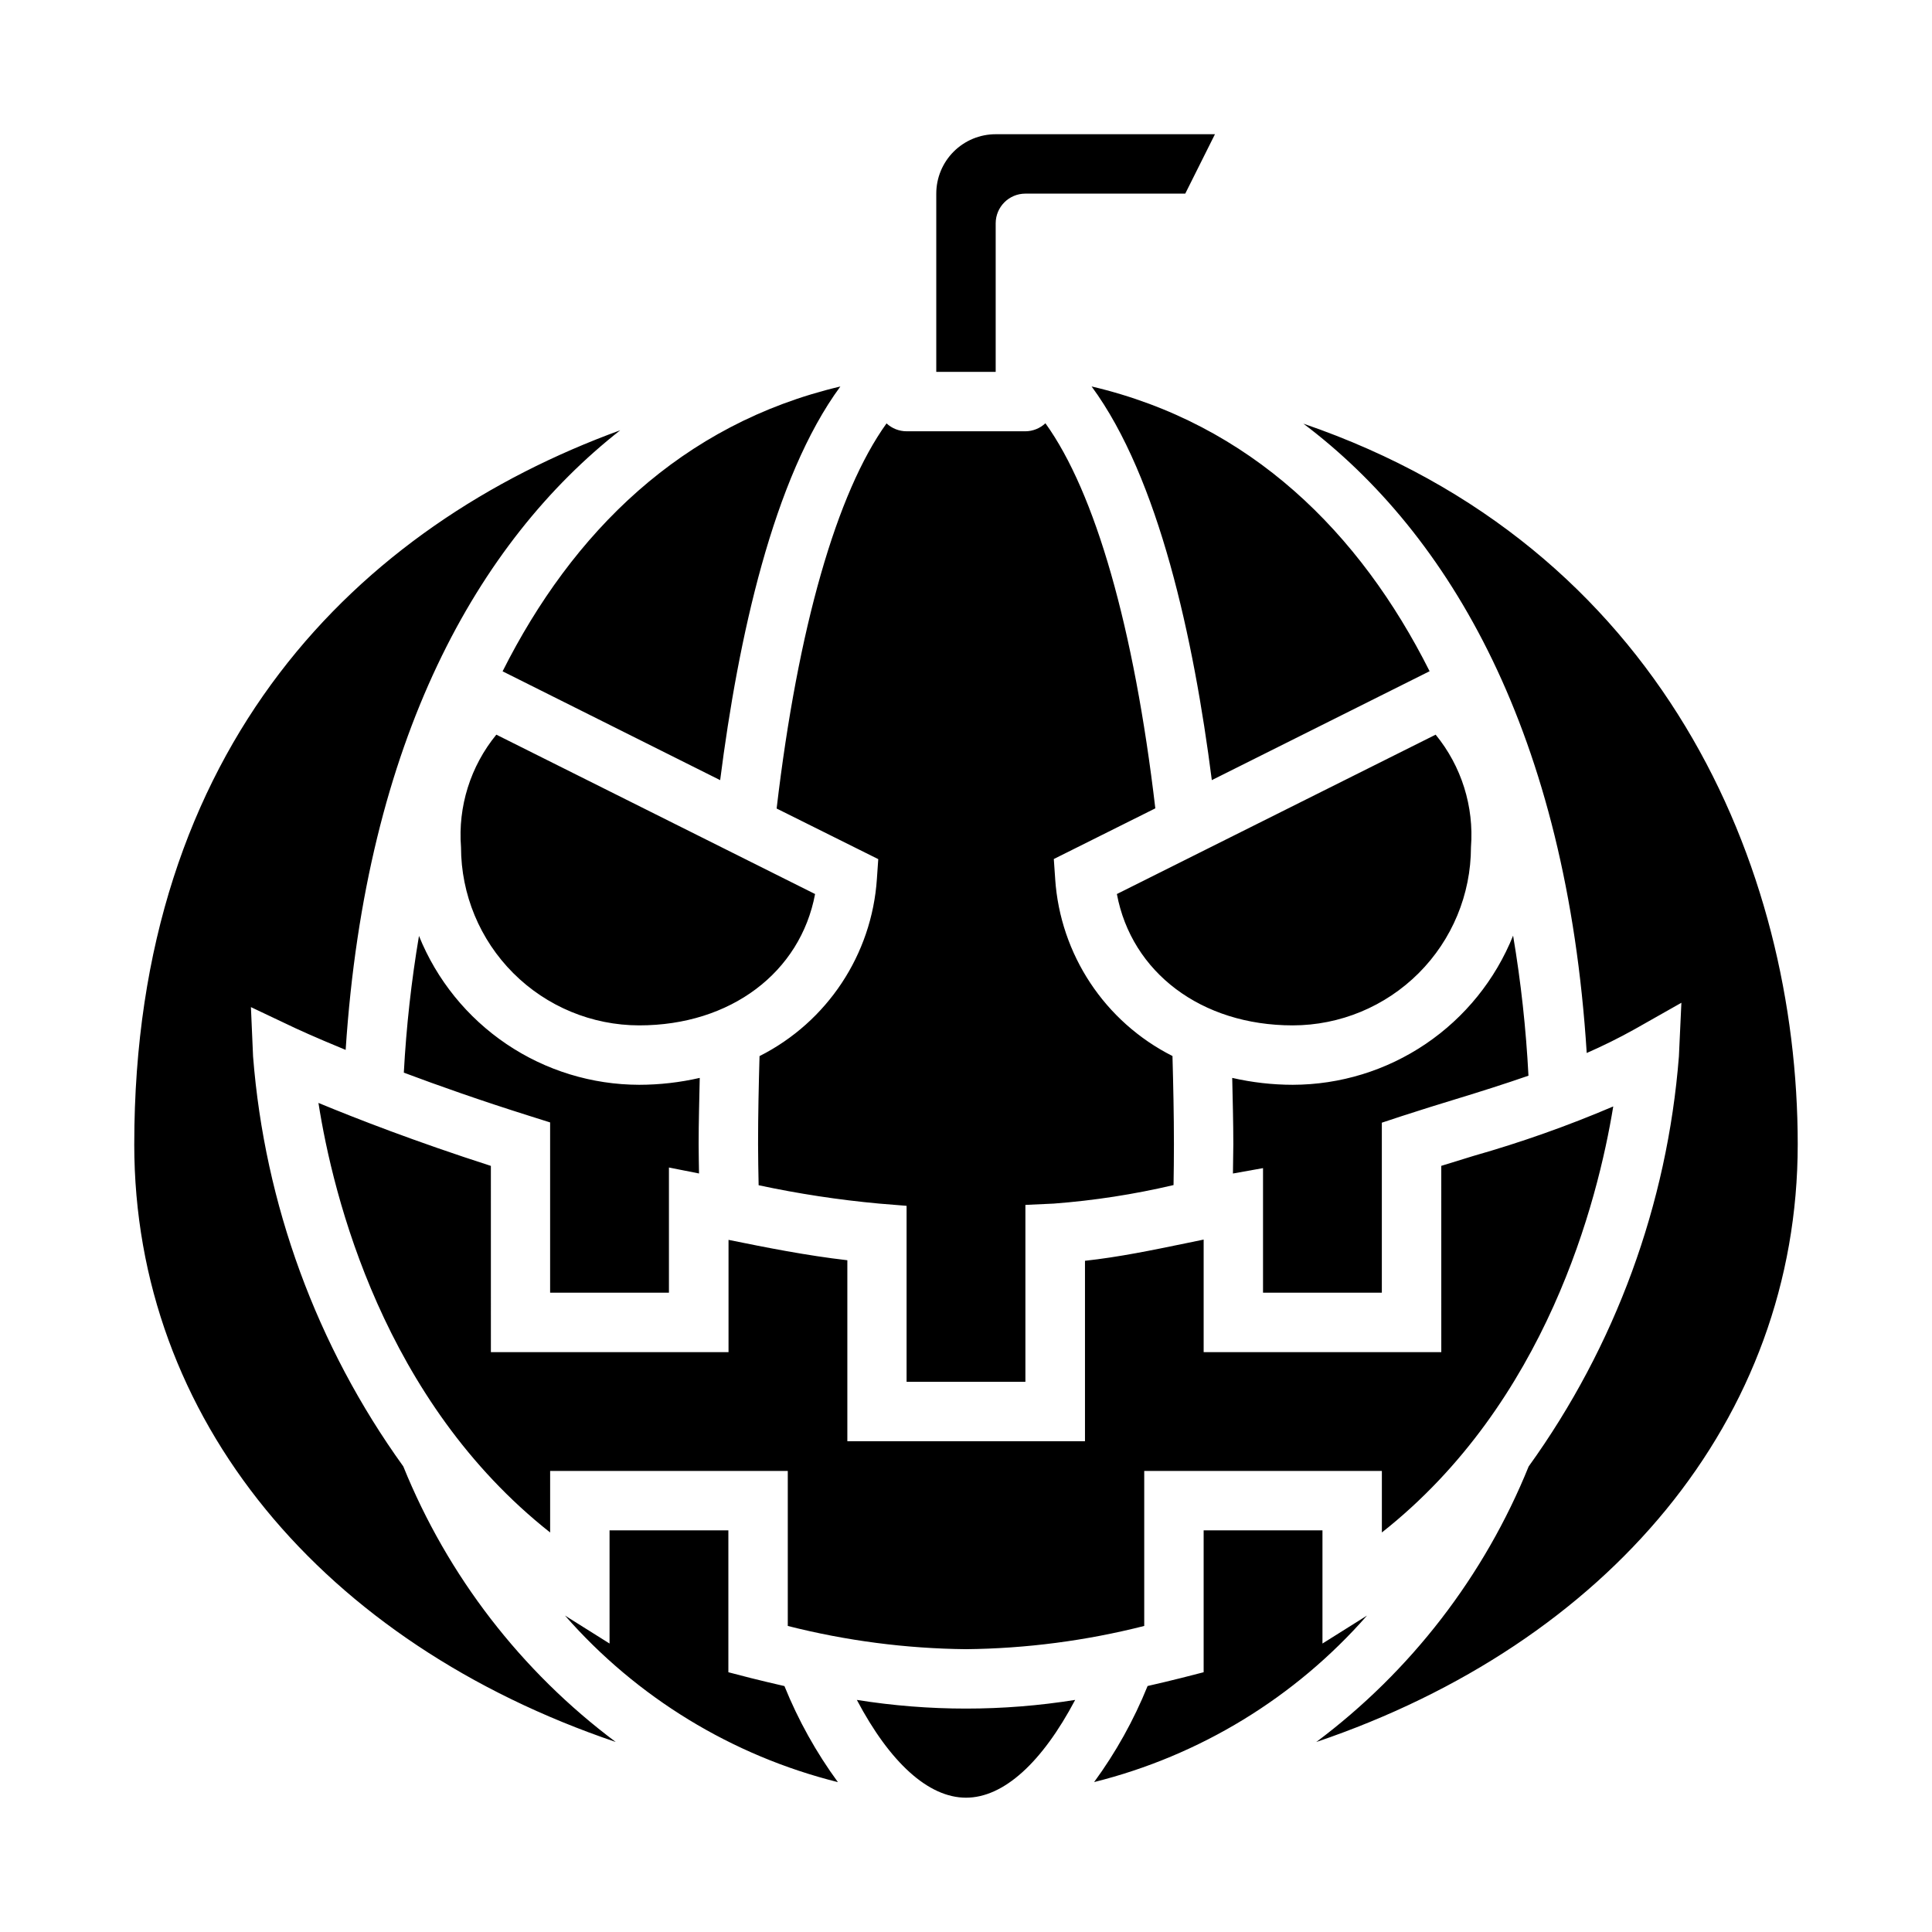
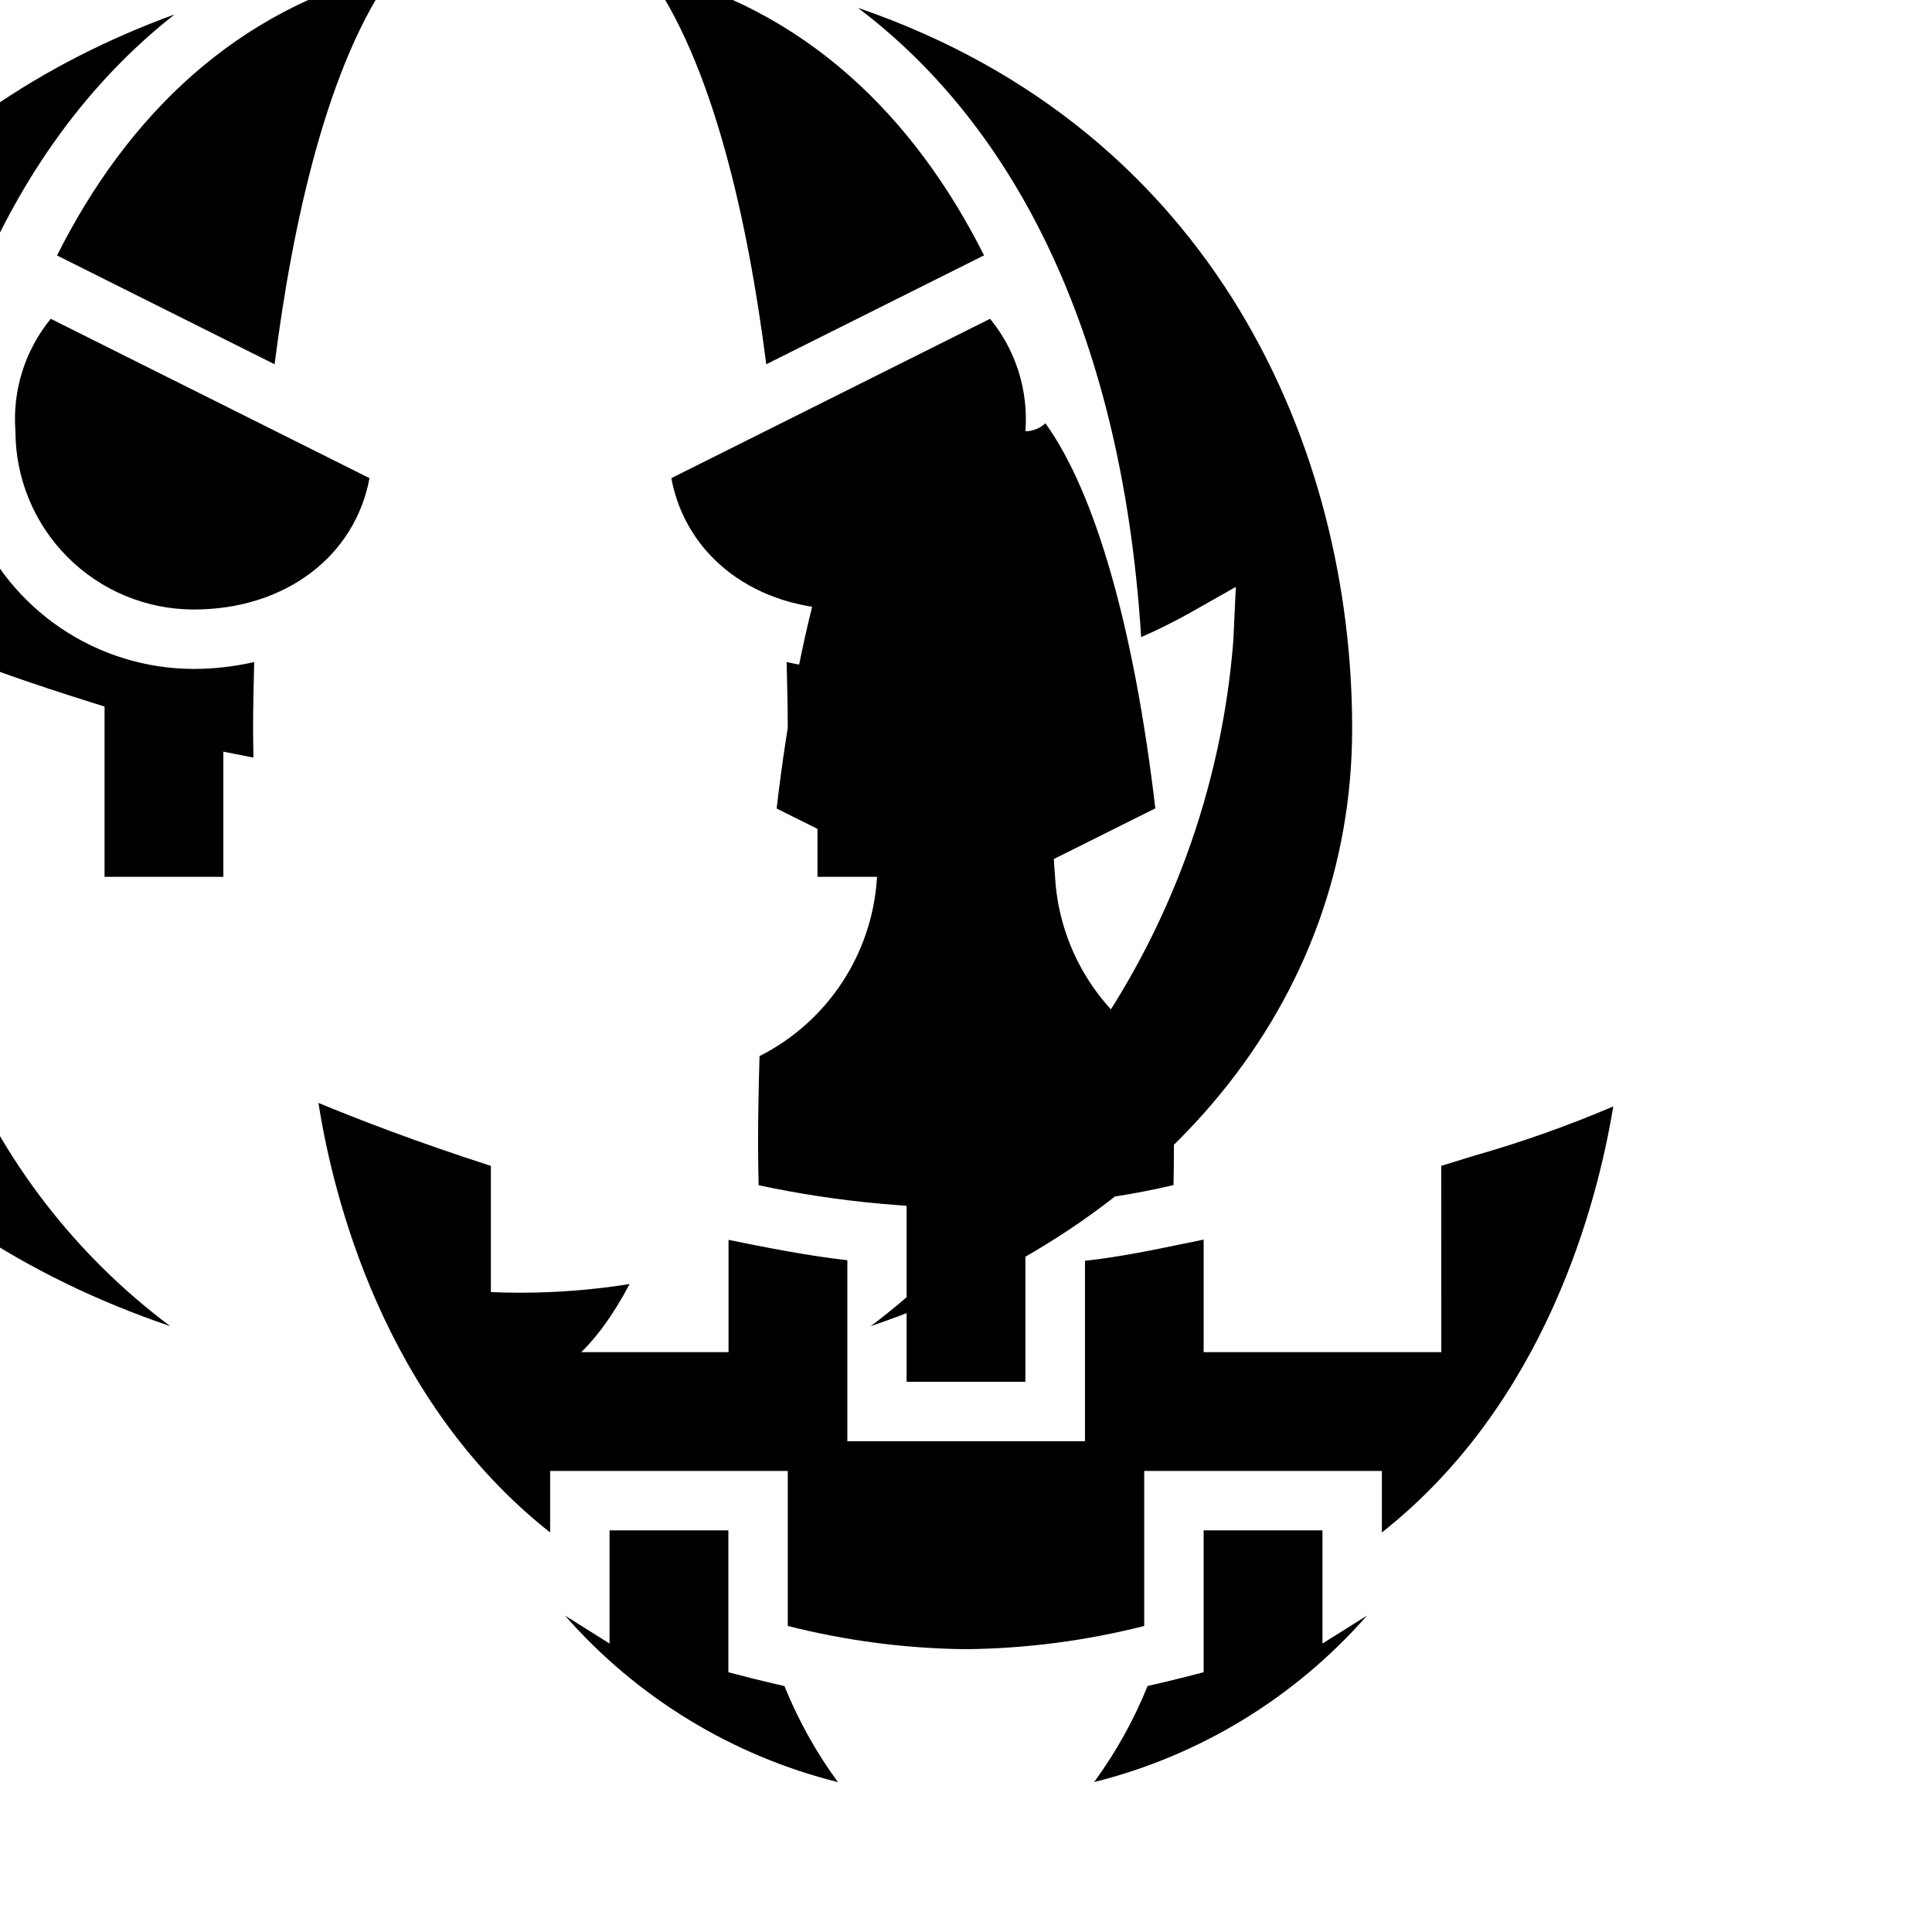
<svg xmlns="http://www.w3.org/2000/svg" fill="#000000" width="800px" height="800px" version="1.1" viewBox="144 144 512 512">
-   <path d="m457.05 588.68 5.93-1.52v-37.598h31.488v29.992l11.809-7.414h-0.004c-19.051 21.73-44.281 37.125-72.32 44.129 5.758-7.867 10.52-16.418 14.172-25.457 3.047-0.707 6.102-1.41 8.926-2.133zm53.16-38.559v-16.301h-62.977v41.078-0.004c-15.441 3.922-31.301 5.992-47.23 6.156-15.934-0.164-31.789-2.234-47.234-6.156v-41.074h-62.977v16.305c-44.152-34.855-57.535-89.121-61.402-113.84 10.043 4.156 25.656 10.234 45.695 16.688l0.004 49.355h62.977v-29.75c10.133 2.055 20.539 4.133 31.488 5.398v47.965h62.977v-47.82c8.926-0.969 17.902-2.824 26.648-4.629l4.801-0.992v29.828h62.977l-0.004-49.367c2.852-0.898 5.715-1.77 8.574-2.644 12.598-3.582 24.953-7.957 37-13.098-4.117 25.133-17.707 78.492-61.316 112.9zm-167.26 38.574c2.824 0.715 5.887 1.426 8.934 2.133 3.656 9.039 8.414 17.59 14.172 25.457-28.043-7.004-53.277-22.406-72.328-44.145l11.809 7.414v-29.992h31.488v37.598zm72.793-330.4c1.973-0.012 3.867-0.773 5.305-2.125 13.195 18.316 23.496 54.145 29.125 102.05l-26.902 13.43 0.363 5.234h-0.004c1.324 20.055 13.145 37.918 31.09 46.973 0.211 7.762 0.383 15.492 0.383 23.363 0 3.652-0.039 7.242-0.102 10.848h-0.047c-10.422 2.449-21.02 4.086-31.691 4.898l-7.519 0.344v46.887h-31.488v-46.641l-7.258-0.59c-10.738-0.984-21.406-2.609-31.953-4.867-0.062-3.598-0.148-7.18-0.148-10.879 0-7.871 0.172-15.602 0.387-23.34 17.941-9.055 29.766-26.914 31.102-46.965l0.363-5.234-26.934-13.414c5.637-47.918 15.941-83.742 29.125-102.06h0.004c1.445 1.34 3.344 2.086 5.312 2.086zm118.08 110.21c-0.016 12.523-4.992 24.527-13.848 33.383-8.855 8.855-20.863 13.836-33.387 13.848-24.262 0-42.723-14.066-46.602-34.809l84.477-42.234c6.844 8.359 10.195 19.039 9.359 29.812zm-258.29-29.812 84.473 42.234c-3.887 20.742-22.348 34.809-46.602 34.809-12.523-0.012-24.531-4.992-33.383-13.848-8.855-8.855-13.836-20.859-13.848-33.383-0.84-10.773 2.516-21.453 9.359-29.812zm59.316 12.051-57.656-28.836c18.461-36.73 47.398-65.559 89.512-75.484-17.828 24.23-27.078 66.844-31.855 104.32zm-79.816 41.281c4.695 11.641 12.762 21.613 23.16 28.641 10.398 7.031 22.66 10.797 35.211 10.816 5.398-0.008 10.773-0.621 16.035-1.828-0.117 5.848-0.293 11.668-0.293 17.57 0 2.637 0.07 5.164 0.102 7.762l-7.973-1.582v33.18h-31.488v-45.129l-5.512-1.738c-12.855-4.047-24.027-7.988-33.258-11.453v-0.004c0.652-12.145 1.992-24.242 4.016-36.234zm274.85 43.234c-4.777 1.465-9.539 2.93-14.297 4.488l-5.383 1.777v45.059h-31.488v-33.016l-7.973 1.426c0-2.59 0.102-5.109 0.102-7.769 0-5.902-0.172-11.723-0.293-17.57 5.262 1.207 10.641 1.82 16.035 1.828 12.566-0.02 24.84-3.793 35.246-10.836 10.406-7.043 18.469-17.031 23.156-28.691 2.07 12.285 3.43 24.676 4.07 37.117-6.289 2.18-12.641 4.195-19.176 6.188zm-64.738-84.516c-4.785-37.496-14.035-80.105-31.859-104.33 42.156 9.902 71.109 38.715 89.574 75.469zm-73.023-155.43c0-4.176 1.66-8.18 4.613-11.133 2.953-2.949 6.957-4.609 11.133-4.609h58.109l-7.871 15.742h-42.367c-4.348 0-7.871 3.527-7.871 7.875v39.359h-15.746zm-212.54 251.91c0-105.71 59.637-163.98 128.79-189.2-37.637 29.52-67.383 81.867-72.77 164.21-8.484-3.481-13.195-5.691-13.297-5.738l-11.809-5.598 0.57 13.082c3.078 39.172 16.848 76.75 39.809 108.63 11.754 29.023 31.219 54.277 56.293 73.031-77.211-26.168-127.59-85.367-127.59-158.42zm191.49 147.27c19.164 3.066 38.691 3.066 57.859 0-8.746 16.555-18.941 25.914-28.93 25.914-9.992 0-20.184-9.359-28.93-25.914zm121.75 11.164h-0.004c25.074-18.754 44.539-44.008 56.293-73.031 22.969-31.887 36.742-69.469 39.816-108.65l0.66-14.234-12.398 7.016c-4.234 2.363-8.461 4.441-12.691 6.297-5.32-84.492-36.211-137.5-75.082-166.78 95.262 32.641 131 117.62 131 190.95 0 73.051-50.379 132.25-127.6 158.43z" />
+   <path d="m457.05 588.68 5.93-1.52v-37.598h31.488v29.992l11.809-7.414h-0.004c-19.051 21.73-44.281 37.125-72.32 44.129 5.758-7.867 10.52-16.418 14.172-25.457 3.047-0.707 6.102-1.41 8.926-2.133zm53.16-38.559v-16.301h-62.977v41.078-0.004c-15.441 3.922-31.301 5.992-47.23 6.156-15.934-0.164-31.789-2.234-47.234-6.156v-41.074h-62.977v16.305c-44.152-34.855-57.535-89.121-61.402-113.84 10.043 4.156 25.656 10.234 45.695 16.688l0.004 49.355h62.977v-29.75c10.133 2.055 20.539 4.133 31.488 5.398v47.965h62.977v-47.82c8.926-0.969 17.902-2.824 26.648-4.629l4.801-0.992v29.828h62.977l-0.004-49.367c2.852-0.898 5.715-1.77 8.574-2.644 12.598-3.582 24.953-7.957 37-13.098-4.117 25.133-17.707 78.492-61.316 112.9zm-167.26 38.574c2.824 0.715 5.887 1.426 8.934 2.133 3.656 9.039 8.414 17.59 14.172 25.457-28.043-7.004-53.277-22.406-72.328-44.145l11.809 7.414v-29.992h31.488v37.598zm72.793-330.4c1.973-0.012 3.867-0.773 5.305-2.125 13.195 18.316 23.496 54.145 29.125 102.05l-26.902 13.43 0.363 5.234h-0.004c1.324 20.055 13.145 37.918 31.09 46.973 0.211 7.762 0.383 15.492 0.383 23.363 0 3.652-0.039 7.242-0.102 10.848h-0.047c-10.422 2.449-21.02 4.086-31.691 4.898l-7.519 0.344v46.887h-31.488v-46.641l-7.258-0.59c-10.738-0.984-21.406-2.609-31.953-4.867-0.062-3.598-0.148-7.18-0.148-10.879 0-7.871 0.172-15.602 0.387-23.34 17.941-9.055 29.766-26.914 31.102-46.965l0.363-5.234-26.934-13.414c5.637-47.918 15.941-83.742 29.125-102.06h0.004c1.445 1.34 3.344 2.086 5.312 2.086zc-0.016 12.523-4.992 24.527-13.848 33.383-8.855 8.855-20.863 13.836-33.387 13.848-24.262 0-42.723-14.066-46.602-34.809l84.477-42.234c6.844 8.359 10.195 19.039 9.359 29.812zm-258.29-29.812 84.473 42.234c-3.887 20.742-22.348 34.809-46.602 34.809-12.523-0.012-24.531-4.992-33.383-13.848-8.855-8.855-13.836-20.859-13.848-33.383-0.84-10.773 2.516-21.453 9.359-29.812zm59.316 12.051-57.656-28.836c18.461-36.73 47.398-65.559 89.512-75.484-17.828 24.23-27.078 66.844-31.855 104.32zm-79.816 41.281c4.695 11.641 12.762 21.613 23.16 28.641 10.398 7.031 22.66 10.797 35.211 10.816 5.398-0.008 10.773-0.621 16.035-1.828-0.117 5.848-0.293 11.668-0.293 17.57 0 2.637 0.07 5.164 0.102 7.762l-7.973-1.582v33.18h-31.488v-45.129l-5.512-1.738c-12.855-4.047-24.027-7.988-33.258-11.453v-0.004c0.652-12.145 1.992-24.242 4.016-36.234zm274.85 43.234c-4.777 1.465-9.539 2.93-14.297 4.488l-5.383 1.777v45.059h-31.488v-33.016l-7.973 1.426c0-2.59 0.102-5.109 0.102-7.769 0-5.902-0.172-11.723-0.293-17.57 5.262 1.207 10.641 1.82 16.035 1.828 12.566-0.02 24.84-3.793 35.246-10.836 10.406-7.043 18.469-17.031 23.156-28.691 2.07 12.285 3.43 24.676 4.07 37.117-6.289 2.18-12.641 4.195-19.176 6.188zm-64.738-84.516c-4.785-37.496-14.035-80.105-31.859-104.33 42.156 9.902 71.109 38.715 89.574 75.469zm-73.023-155.43c0-4.176 1.66-8.18 4.613-11.133 2.953-2.949 6.957-4.609 11.133-4.609h58.109l-7.871 15.742h-42.367c-4.348 0-7.871 3.527-7.871 7.875v39.359h-15.746zm-212.54 251.91c0-105.71 59.637-163.98 128.79-189.2-37.637 29.52-67.383 81.867-72.77 164.21-8.484-3.481-13.195-5.691-13.297-5.738l-11.809-5.598 0.57 13.082c3.078 39.172 16.848 76.75 39.809 108.63 11.754 29.023 31.219 54.277 56.293 73.031-77.211-26.168-127.59-85.367-127.59-158.42zm191.49 147.27c19.164 3.066 38.691 3.066 57.859 0-8.746 16.555-18.941 25.914-28.93 25.914-9.992 0-20.184-9.359-28.93-25.914zm121.75 11.164h-0.004c25.074-18.754 44.539-44.008 56.293-73.031 22.969-31.887 36.742-69.469 39.816-108.65l0.66-14.234-12.398 7.016c-4.234 2.363-8.461 4.441-12.691 6.297-5.32-84.492-36.211-137.5-75.082-166.78 95.262 32.641 131 117.62 131 190.95 0 73.051-50.379 132.25-127.6 158.43z" />
</svg>